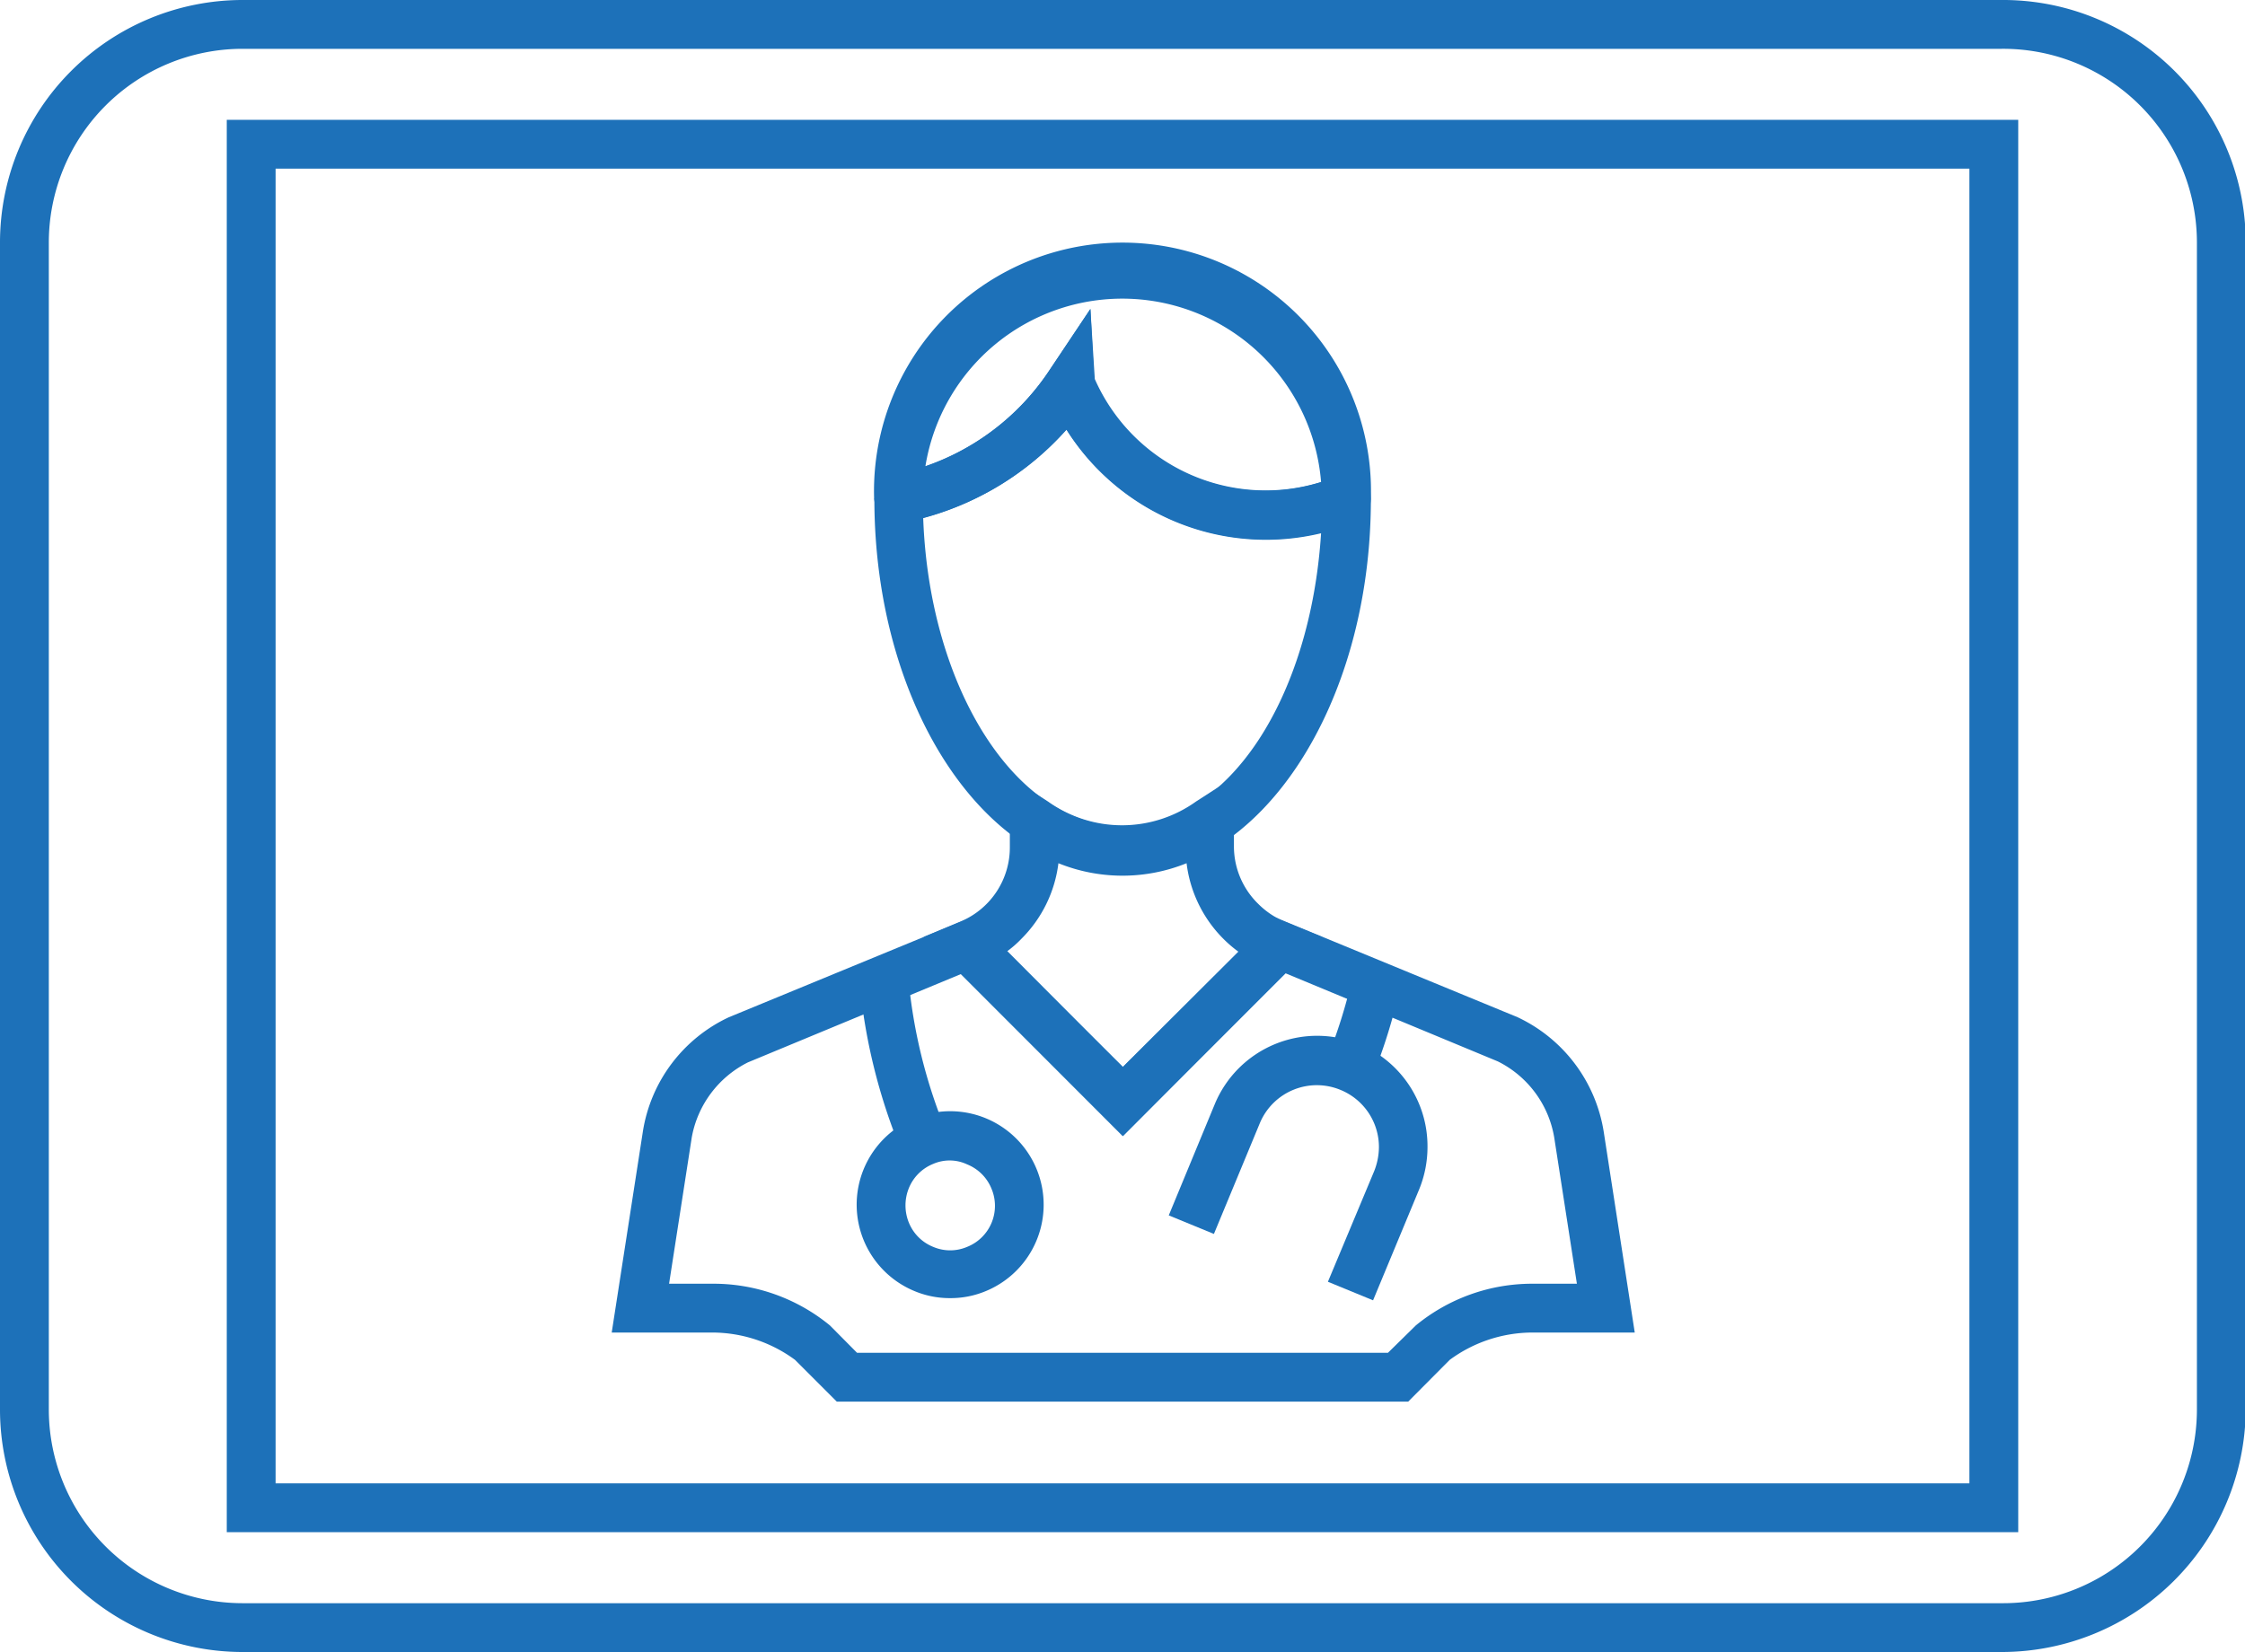
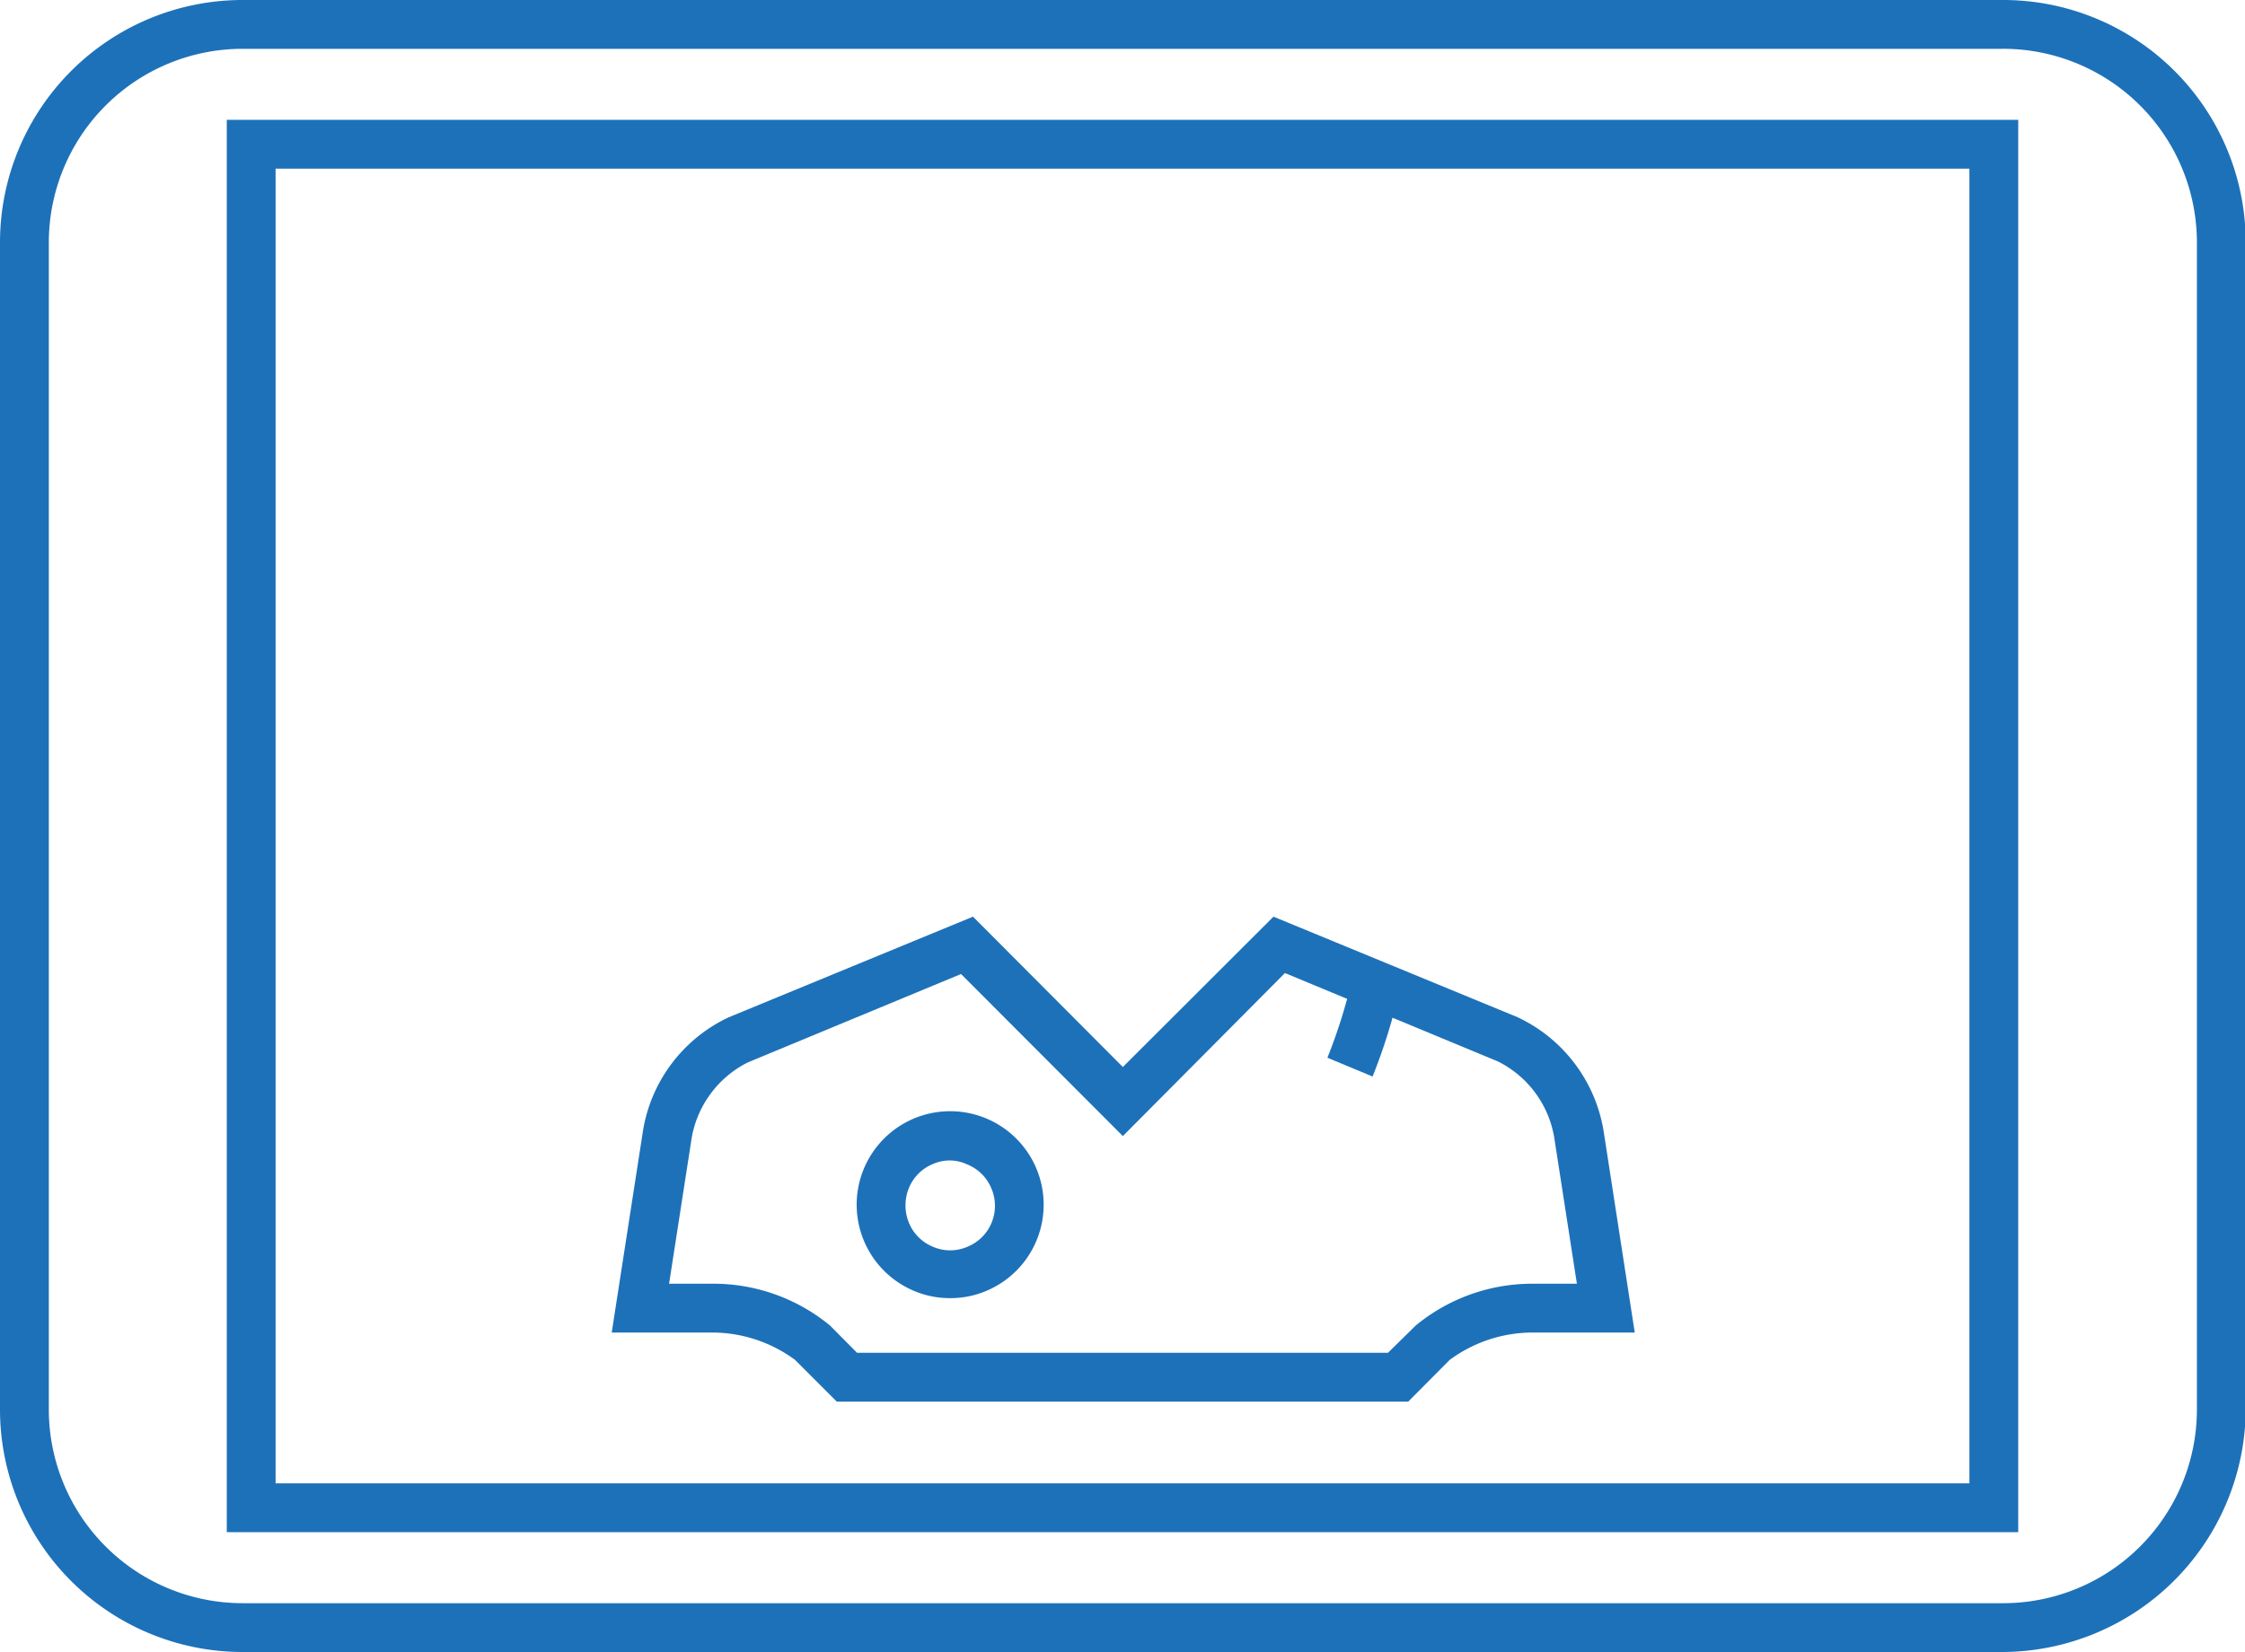
<svg xmlns="http://www.w3.org/2000/svg" viewBox="0 0 91.97 67.69">
  <defs>
    <style>.cls-1{fill:#1d71b9;}</style>
  </defs>
  <g id="Layer_2" data-name="Layer 2">
    <g id="Layer_2-2" data-name="Layer 2">
-       <path class="cls-1" d="M46,35.85c-5.61,0-10.18-6.91-10.18-15.41l.23-.76.58-.23A10,10,0,0,0,43,15.16l1.67-2.5.15,2.87a7.64,7.64,0,0,0,9.92,4L56.06,19l.1,1.46C56.16,28.94,51.6,35.85,46,35.85ZM37.82,21.22c.25,7,3.82,12.63,8.17,12.63s7.7-5.28,8.13-12a9.66,9.66,0,0,1-10.43-4.24A12,12,0,0,1,37.82,21.22Z" />
-       <path class="cls-1" d="M51.85,22.1a9.68,9.68,0,0,1-8.16-4.51A12,12,0,0,1,37,21.42l-1,.2-.19-1.18a10.18,10.18,0,1,1,20.35,0l-.07.67-.55.25A9.68,9.68,0,0,1,51.85,22.1Zm-7-6.57a7.65,7.65,0,0,0,9.27,4.22,8.17,8.17,0,0,0-16.21-.64A10,10,0,0,0,43,15.16l1.67-2.5Z" />
      <path class="cls-1" d="M57.69,57.43H34.28l-1.71-1.71A5.73,5.73,0,0,0,29.2,54.6H25.06l1.28-8.26a6.24,6.24,0,0,1,3.52-4.66l10-4.12L46,43.72l6.17-6.16,10,4.12a6.27,6.27,0,0,1,3.53,4.7l1.27,8.22H62.76a5.73,5.73,0,0,0-3.37,1.12Zm-22.58-2H56.86L58,54.31a7.5,7.5,0,0,1,4.78-1.71h1.82l-.93-6a4.27,4.27,0,0,0-2.31-3.11l-8.72-3.62L46,46.55l-6.63-6.64-8.73,3.62a4.29,4.29,0,0,0-2.3,3.07l-.93,6H29.2A7.51,7.51,0,0,1,34,54.31Z" />
-       <path class="cls-1" d="M46,46.55l-8.16-8.16,1.53-.64a3.29,3.29,0,0,0,2-3.06V31.84l1.56,1a5.21,5.21,0,0,0,6.07,0l1.55-1v2.86a3.29,3.29,0,0,0,1,2.34,3.36,3.36,0,0,0,1.07.72l1.54.63ZM41.23,39,46,43.72,50.74,39a5.07,5.07,0,0,1-.61-.52,5.28,5.28,0,0,1-1.52-3.11,7,7,0,0,1-5.25,0,5.28,5.28,0,0,1-1.52,3.1A4.37,4.37,0,0,1,41.23,39Z" />
-       <path class="cls-1" d="M56.25,53.28l-1.85-.76L56.29,48a2.7,2.7,0,0,0,.2-1,2.53,2.53,0,0,0-1.57-2.34h0A2.53,2.53,0,0,0,51.62,46l-1.89,4.56-1.85-.76,1.89-4.57a4.54,4.54,0,0,1,5.91-2.45h0A4.53,4.53,0,0,1,58.48,47a4.59,4.59,0,0,1-.34,1.73Z" />
      <path class="cls-1" d="M56.23,44.11l-1.85-.77a21.91,21.91,0,0,0,1-3.18l1.94.47A23.58,23.58,0,0,1,56.23,44.11Z" />
-       <path class="cls-1" d="M36.92,47.14a23.8,23.8,0,0,1-1.71-6.92l2-.18a21.58,21.58,0,0,0,1.56,6.34Z" />
      <path class="cls-1" d="M38.93,53.19a3.74,3.74,0,0,1-1.47-.29,3.83,3.83,0,1,1,2.93,0A3.73,3.73,0,0,1,38.93,53.19Zm0-5.64a1.68,1.68,0,0,0-.7.14,1.8,1.8,0,0,0-1,1,1.88,1.88,0,0,0,0,1.4,1.8,1.8,0,0,0,1,1,1.77,1.77,0,0,0,1.39,0,1.81,1.81,0,0,0,1-2.38h0a1.8,1.8,0,0,0-1-1A1.67,1.67,0,0,0,38.93,47.55Z" />
      <path class="cls-1" d="M82,67.69H9.93A9.94,9.94,0,0,1,0,57.76V9.93A9.94,9.94,0,0,1,9.93,0H82A9.94,9.94,0,0,1,92,9.93V57.76A10,10,0,0,1,82,67.69ZM9.93,2A7.94,7.94,0,0,0,2,9.93V57.76a7.94,7.94,0,0,0,7.93,7.93H82A7.94,7.94,0,0,0,90,57.76V9.93A7.94,7.94,0,0,0,82,2Z" />
      <path class="cls-1" d="M82.68,62.78H9.29V4.91H82.68Zm-71.39-2H80.68V6.91H11.29Z" />
    </g>
  </g>
</svg>